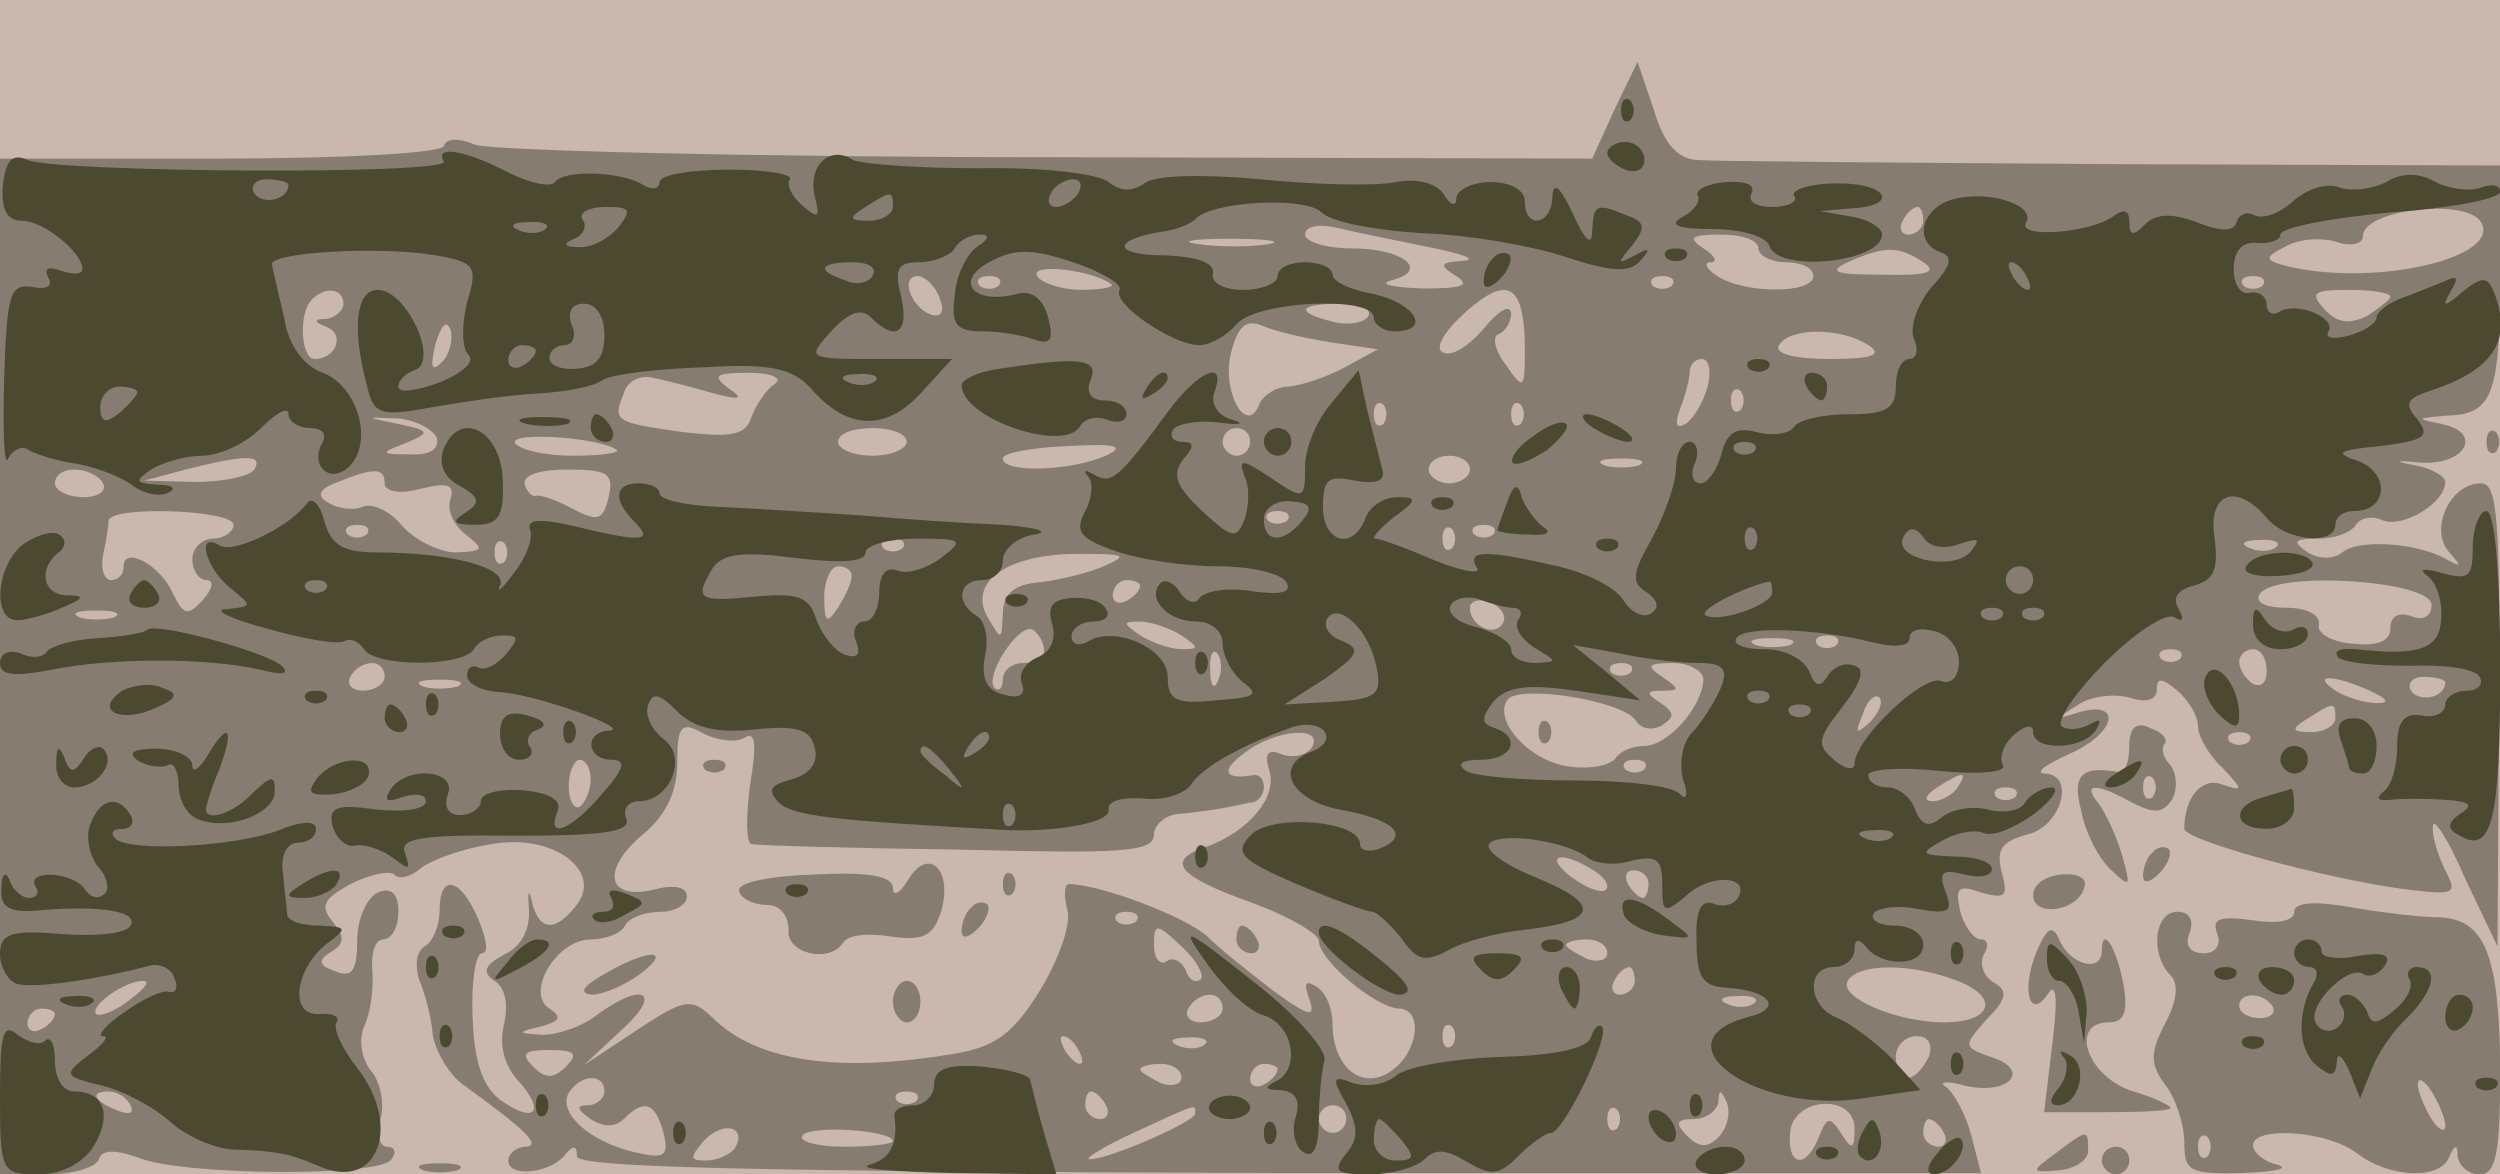
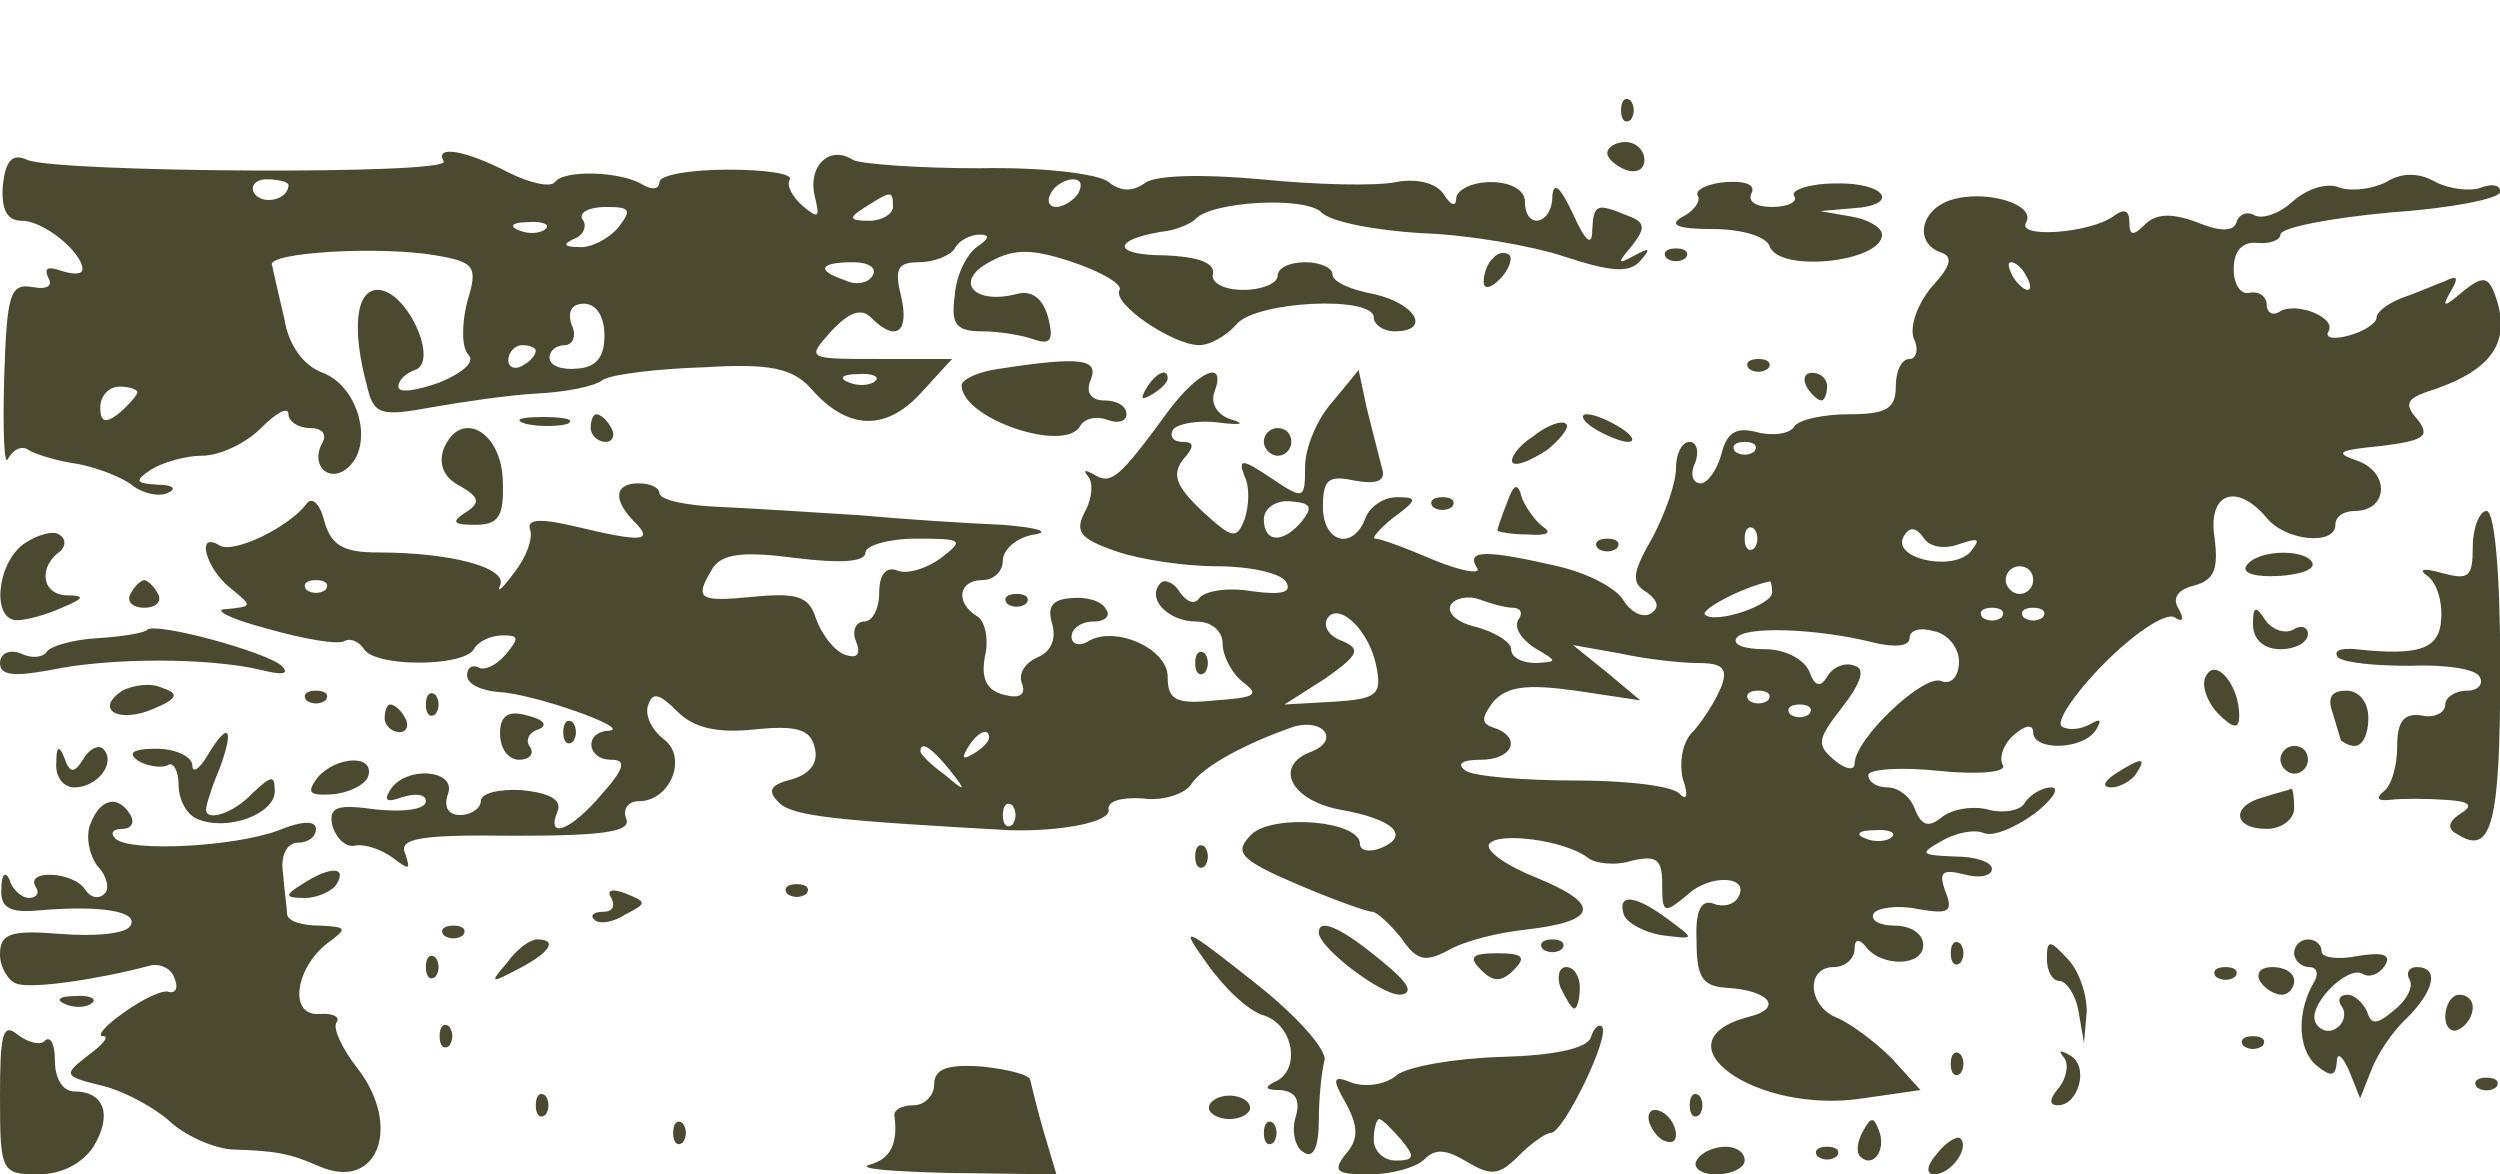
<svg xmlns="http://www.w3.org/2000/svg" width="1818" height="854">
  <g>
    <svg width="1818" height="854" />
    <svg width="1818" height="854" version="1.0" viewBox="0 0 1818 854">
      <g fill="#cab7ad" transform="matrix(.999 0 0 -1.005 0 854)">
-         <path d="M0 425V0h1820v850H0V425z" />
-       </g>
+         </g>
    </svg>
    <svg width="1818" height="854" version="1.0" viewBox="0 0 1818 854">
      <g fill="#877c72" transform="matrix(.999 0 0 -1.005 0 854)">
-         <path d="m1175 770-16-35-397 1c-218 0-406 5-416 9-12 5-21 5-23-1-2-5-73-9-163-9H0V0h34c19 0 36 5 38 11 2 7 12 7 29 1 32-13 177-14 184-1 4 5 2 9-3 9-6 0-8 9-5 20s0 27-7 35c-7 9-9 22-5 32 5 10 7 28 6 41-1 12 2 22 8 22s11 9 11 20c0 13-5 18-15 14-8-4-15-19-15-35 0-22-4-27-16-22-12 4-13 8-3 14s10 11 1 22-7 16 13 27c14 7 28 10 32 7 3-4 12-2 20 5 8 6 31 14 51 17 45 8 82-20 61-45-15-19-27-18-32 4-2 9-3 7-2-6 1-14-5-27-18-33-15-8-16-13-7-19 8-5 10-17 7-31-4-15 0-30 10-41 21-23 12-32-13-14-13 10-19 28-20 60-1 25 2 46 7 46s3 11-3 25c-13 30-28 33-28 6 0-11-5-23-11-26-6-4-7-14-4-24 4-9 9-27 10-40 2-12 12-29 22-36 46-33 57-44 46-45-7 0-13-5-13-10 0-13 32-9 42 5 5 6 8 6 8-2S548 2 931 1h511l-7 27c-4 15-12 30-18 35-7 4 0 5 14 1 32-7 48 12 18 21-20 7-20 8-3 27 15 15 16 21 5 27-8 5-10 14-7 20 4 6 3 11-2 11s-12 9-15 20c-4 17-2 20 15 14 18-5 20-3 15 15-4 16 0 22 19 27 25 6 35 44 12 44-7 1 2 7 20 15 33 15 37 39 4 29-15-5-15-4 1 6 9 6 26 8 37 5 12-4 20-2 20 6 0 9 4 8 15-1 8-7 15-18 15-26 0-7 8-21 18-30 15-16 15-17 0-12-15 6-28-9-28-32 0-8 101-36 163-44 34-4 36-3 27 14-5 10-10 25-9 32 0 7 11-9 23-37l24-50 1 168c1 142-1 167-13 167-23 0-38-34-23-50 9-10 9-11-2-5-21 12-64 15-76 5-6-5-17-5-25 0-12 8-10 10 7 10 12 0 24 4 28 10 3 5 12 7 20 3 15-5 45 13 45 28 0 4-10 10-22 12-16 3-15 4 4 2 33-2 46 22 15 28-19 4-18 4 4 6 34 1 39 15 39 107v74l-282 1c-156 1-292 2-303 3-14 1-24 12-31 36l-12 35-17-35zm225-80c0-5-5-10-11-10-5 0-7 5-4 10 3 6 8 10 11 10 2 0 4-4 4-10zm406-1c15-25-72-46-136-33-22 5-23 7-7 15 10 6 26 7 37 4 11-4 20-2 20 4 0 19 75 28 86 10zm-766-18c25-5 36-9 25-10-17-1-18-3-5-11 11-7 4-9-25-9-22 1-32 3-22 6 28 7 9 23-29 23-19 0-34 5-34 10 0 6 10 8 23 5 12-3 42-9 67-14zm-117 2c-13-2-35-2-50 0-16 2-5 4 22 4 28 0 40-2 28-4zm357-3c0-5 9-10 20-10s20-4 20-10c0-13-50-13-70 0-8 5-10 10-5 10 6 0 3 5-5 10-12 8-9 10 13 10 15 0 27-4 27-10zm120-10c11-7 3-10-30-9-34 0-40 2-25 9 27 12 37 12 55 0zm-591-16c2-2-7-4-22-4-14 0-29 5-32 10-6 10 42 4 54-6zm-125-10c4-10 1-14-6-12-15 5-23 28-10 28 5 0 13-7 16-16zm43 9c-4-3-10-3-14 0-3 4 0 7 7 7s10-3 7-7zm383-47c0-28-1-29-14-10-8 10-10 21-5 22 5 2 9 9 9 15-1 7-9 2-20-11s-24-21-30-17c-6 3 2 16 18 30 30 26 42 19 42-29zm107 47c-4-3-10-3-14 0-3 4 0 7 7 7s10-3 7-7zm430 0c-4-3-10-3-14 0-3 4 0 7 7 7s10-3 7-7zM250 630c0-5-6-10-12-11-10 0-10-2 0-6 13-5 7-23-9-23-10 0-12 33-2 43s23 8 23-3zm1490 5c0-2-8-8-17-14-13-6-22-5-31 5-11 12-8 14 18 14 16 0 30-2 30-5zm-744-14c-3-5-15-7-26-4-28 7-25 13 6 13 14 0 23-4 20-9zm-674-33c-8-8-9-4-5 13 4 13 8 18 11 10 2-7-1-18-6-23zm647 14 34-5-24-13c-13-7-31-13-41-14-9 0-18-6-21-12-9-25-28 8-21 36 5 20 11 25 23 20 9-4 31-9 50-12zm391-2c11-7 3-10-28-10-26 0-41 4-37 10 8 13 45 13 65 0zm-117-30c-3-11-10-23-16-27-7-4-8 0-4 11 4 10 7 22 7 27s4 9 9 9 7-9 4-20zm-723-5c19-5 22-4 10 4-12 9-9 11 15 11 17 0 25-4 19-8s-13-14-17-24c-4-13-14-15-49-11-51 7-52 8-44 28 3 10 13 14 23 11 10-2 29-7 43-11zm747-12c-4-3-7 0-7 7s3 10 7 7c3-4 3-10 0-14zm-260-10c-4-3-7 0-7 7s3 10 7 7c3-4 3-10 0-14zm100 0c-4-3-7 0-7 7s3 10 7 7c3-4 3-10 0-14zm-789-10c2-8-5-13-20-12-21 0-22 1-3 8 19 8 18 9-5 14-25 5-25 5-1 4 14-1 26-8 29-14zm131-9c2-2-12-4-32-4s-38 4-42 9c-5 9 64 4 74-5zm211 6c0-5-11-10-25-10s-25 5-25 10c0 6 11 10 25 10s25-4 25-10zm250 0c0-5-4-10-10-10-5 0-10 5-10 10 0 6 5 10 10 10 6 0 10-4 10-10zm-105-10c-25-11-75-13-75-2 0 4 21 8 48 9 34 2 42 0 27-7zm-620-10c-3-5-23-9-43-9l-37 1 30 8c44 11 57 11 50 0zm885 0c0-5-7-10-15-10s-15 5-15 10c0 6 7 10 15 10s15-4 15-10zm123 3c-7-2-19-2-25 0-7 3-2 5 12 5s19-2 13-5zM75 500c3-5-3-10-14-10-12 0-21 5-21 10 0 6 6 10 14 10s18-4 21-10zm205 0c0-6 11-8 26-4 20 5 25 3 22-7-3-8 2-19 11-26 14-11 13-12-7-13-12 0-30 9-39 19-9 11-22 17-29 14s-19-1-25 3c-9 5-7 10 7 15 27 11 34 10 34-1zm163-10c-4-17-8-18-27-8-11 6-23 10-26 9-2-1-6 2-8 8-2 7 11 11 31 11 30 0 34-3 30-20zm-273-20c0-5-7-10-15-10s-15-7-15-15 5-15 10-15c6 0 5-6-2-14-11-12-14-12-22 4-9 21-36 35-36 20 0-6-4-10-9-10s-8 8-6 18c2 9 4 20 4 25 1 11 91 8 91-3zm767 3c-4-3-10-3-14 0-3 4 0 7 7 7s10-3 7-7zm-670-10c-4-3-10-3-14 0-3 4 0 7 7 7s10-3 7-7zm790-10c-4-3-7 0-7 7s3 10 7 7c3-4 3-10 0-14zm30 10c-4-3-10-3-14 0-3 4 0 7 7 7s10-3 7-7zm-720-20c-4-3-7 0-7 7s3 10 7 7c3-4 3-10 0-14zm290 10c-4-3-10-3-14 0-3 4 0 7 7 7s10-3 7-7zm1000 1c-3-3-12-4-19-1-8 3-5 6 6 6 11 1 17-2 13-5zm-856-15c-13-5-35-10-48-11-16-2-23-9-23-23-1-19-1-19-11-2-15 26 15 46 66 46 36 0 37-1 16-10zm-181-6c0-5-5-15-10-23-8-12-10-11-10 8 0 12 5 22 10 22 6 0 10-3 10-7zm210-7c0-3-4-8-10-11-5-3-10-1-10 4 0 6 5 11 10 11 6 0 10-2 10-4zm940-14c0-8-6-12-15-8-9 3-15 0-15-9s-9-13-27-11c-16 1-27 8-25 14 1 7-9 12-24 12s-23 4-19 10c11 17 125 10 125-8zm-676-13c-6-11-24-2-24 11 0 5 7 7 15 4 8-4 12-10 9-15zM83 403c-7-2-19-2-25 0-7 3-2 5 12 5s19-2 13-5zm677-24c0-5-7-9-15-9s-15-5-15-12c0-6-3-9-6-6-8 8 18 48 28 42 4-3 8-9 8-15zm100 11c13-9 13-10 0-10-8 0-22 5-30 10-13 9-13 10 0 10 8 0 22-5 30-10zm443-7c-7-2-19-2-25 0-7 3-2 5 12 5s19-2 13-5zm34 0c-4-3-10-3-14 0-3 4 0 7 7 7s10-3 7-7zm-450-25c-3-8-6-5-6 6-1 11 2 17 5 13 3-3 4-12 1-19zm700 15c-4-3-10-3-14 0-3 4 0 7 7 7s10-3 7-7zm63-9c0-8-4-12-10-9-5 3-10 10-10 16 0 5 5 9 10 9 6 0 10-7 10-16zm-1370-4c0-5-7-10-16-10-8 0-12 5-9 10 3 6 10 10 16 10 5 0 9-4 9-10zm907 3c-4-3-10-3-14 0-3 4 0 7 7 7s10-3 7-7zm53-5c-1-20-26-48-43-48-9 0-18-4-21-9-4-5-18-8-33-6-28 3-56 32-46 48 7 12 85 0 94-15 4-6 12-7 19-3 9 6 9 9-1 16-11 7-11 9 1 9 13 0 13 1 0 10-12 8-11 10 8 10 12 0 22-6 22-12zm-907-5c-7-2-19-2-25 0-7 3-2 5 12 5s19-2 13-5zm1392-3c13-6 15-9 5-9-8 0-22 4-30 9-18 12-2 12 25 0zm55 6c0-11-19-15-25-6-3 5 1 10 9 10 9 0 16-2 16-4zm-419-29c-10-9-11-8-5 6 3 10 9 15 12 12s0-11-7-18zm339 3c0-5-8-10-17-10-15 0-16 2-3 10 19 12 20 12 20 0zM542 316c8 5 9-5 4-34-3-23-3-42 1-43 5-1 72-3 151-4 119-3 142-2 142 11 0 7 9 15 20 15 11 1 25 3 30 4 6 1 15 3 20 4 6 0 10 6 10 11 0 6-3 9-7 9-22-4-25 3-7 16 22 17 58 20 49 4-4-6-14-8-22-5-10 4-13 1-9-12 6-19-15-44-46-55-30-10-21-21 32-40 28-10 50-23 50-28 0-14 41-48 58-49 18 0 15-31-5-45-21-15-43 2-43 34 0 11-5 23-12 27-8 5-9 2-5-9 5-14 0-13-25 5-17 13-40 31-49 40-15 14-78 38-101 38-3 0-4-8-1-19 3-10-7-37-20-58-20-32-33-41-64-46-85-14-143-5-175 27-15 14-20 13-55-10l-38-25 28 26c30 27 15 35-19 10-10-8-28-14-39-14-19 1-19 2-1 6 14 4 15 7 6 13-18 11 5 50 30 50 10 0 22 4 25 10s15 10 26 10c10 0 19 5 19 11 0 7-9 9-24 5-34-8-39 14-8 40 17 14 25 31 25 52 0 27 3 30 19 21 10-5 24-7 30-3zm1095-3c-4-3-10-3-14 0-3 4 0 7 7 7s10-3 7-7zM430 286c0-8-4-17-8-20-4-2-8 4-8 15 0 10 4 19 8 19s8-6 8-14zm767 7c-4-3-10-3-14 0-3 4 0 7 7 7s10-3 7-7zm228-13c-3-5-12-10-18-10-7 0-6 4 3 10 19 12 23 12 15 0zm42-7c-4-3-10-3-14 0-3 4 0 7 7 7s10-3 7-7zm-307-53c8-5 12-11 9-14s-14 1-25 9c-21 16-8 20 16 5zm40-10c0-5-2-10-4-10-3 0-8 5-11 10-3 6-1 10 4 10 6 0 11-4 11-10zm-373-27c-4-3-10-3-14 0-3 4 0 7 7 7s10-3 7-7zm47-42c-4-3-9 0-11 7-3 6-9 10-14 6-5-3-9 3-9 12 0 16 2 16 20-1 11-10 17-21 14-24zm296 19c0-5-7-7-15-4-8 4-15 8-15 10s7 4 15 4 15-4 15-10zm20-20c0-5-5-10-11-10-5 0-7 5-4 10 3 6 8 10 11 10 2 0 4-4 4-10zm235 0c31-12 25-30-10-30-34 0-77 18-70 30 8 13 46 13 80 0zM94 126c-10-8-21-12-24-10-5 6 21 24 34 24 6 0 1-6-10-14zm796-6c0-5-7-10-16-10-8 0-12 5-9 10 3 6 10 10 16 10 5 0 9-4 9-10zm387 4c-3-3-12-4-19-1-8 3-5 6 6 6 11 1 17-2 13-5zM40 116c0-3-4-8-10-11-5-3-10-1-10 4 0 6 5 11 10 11 6 0 10-2 10-4zm1017-23c-4-3-7 0-7 7s3 10 7 7c3-4 3-10 0-14zm-272-3c3-5 4-10 1-10s-8 5-11 10c-3 6-4 10-1 10s8-4 11-10zm92 4c-3-3-12-4-19-1-8 3-5 6 6 6 11 1 17-2 13-5zm527-9c-4-8-10-15-15-15s-9 7-9 15 7 15 15 15c9 0 12-6 9-15zm-992-7c-9-9-15-9-24 0s-7 12 12 12 21-3 12-12zm448-8c0-5-7-7-15-4-8 4-15 8-15 10s7 4 15 4 15-4 15-10zm70 6c0-3-4-8-10-11-5-3-10-1-10 4 0 6 5 11 10 11 6 0 10-2 10-4zM440 60c0-5-6-10-12-10-9 0-8-3 2-10 9-6 18-6 24 0 15 15 23 12 29-10 4-17 1-19-21-14-34 8-56 29-48 43 9 14 26 14 26 1zM95 50c3-6-1-7-9-4-18 7-21 14-7 14 6 0 13-4 16-10zm572 3c-4-3-10-3-14 0-3 4 0 7 7 7s10-3 7-7zm138-3c3-5 1-10-4-10-6 0-11 5-11 10 0 6 2 10 4 10 3 0 8-4 11-10zm446-23c-8-8-14-8-23 1s-8 12 5 12c9 0 17 6 18 13 0 9 2 8 6-1 3-8 0-19-6-25zM870 44c0-6-65-34-77-33-4 0 10 9 32 19 48 22 45 21 45 14zm110-4c0-5-4-10-10-10-5 0-10 5-10 10 0 6 5 10 10 10 6 0 10-4 10-10zm197-7c-4-3-7 0-7 7s3 10 7 7c3-4 3-10 0-14zm173 0c0-15-2-16-10-3-8 12-10 12-16-3-9-23-23-22-21 3 2 26 47 29 47 3zM535 19c-4-5-13-9-21-9-12 0-12 2-2 14 14 15 32 11 23-5zm115 5c0-2-16-4-36-4-19 0-33 4-30 8 5 8 66 4 66-4zm765 6c3-5 1-10-4-10-6 0-11 5-11 10 0 6 2 10 4 10 3 0 8-4 11-10zm-295 290c0-7 3-10 7-7 3 4 3 10 0 14-4 3-7 0-7-7zm-607-27c4-3 10-3 14 0 3 4 0 7-7 7s-10-3-7-7zm148-80c-6-10-11-12-11-6 0 9-18 12-57 10-33-1-57-6-55-12 1-5 10-10 20-10s16-8 16-18c-2-17 30-25 40-9 3 5 18 7 35 4 23-3 30 0 36 18 9 30-9 48-24 23zm69-3c0-7 3-10 7-7 3 4 3 10 0 14-4 3-7 0-7-7zm-23-17c-4-3-7-11-7-17s5-5 12 2c6 6 9 14 7 17-3 3-9 2-12-2zm193-23c0-5 5-10 11-10 5 0 7 5 4 10-3 6-8 10-11 10-2 0-4-4-4-10zm-460-25c-16-9-19-14-9-15 8 0 24 7 35 15 24 18 7 19-26 0zm210-20c0-8 5-15 10-15 6 0 10 7 10 15s-4 15-10 15c-5 0-10-7-10-15zm1160 405c0-7 3-10 7-7 3 4 3 10 0 14-4 3-7 0-7-7zm-260-220c0-11-3-19-7-19-28 5-35-2-28-28 3-16 13-35 22-43 14-13 14-12 8 10-4 14-12 31-17 38-13 15-3 16 24 1 16-8 22-8 29 2 4 7 4 18-1 25-6 6-7 13-4 16 2 3-2 8-11 11-10 5-15 0-15-13zm17-37c-4-3-7 0-7 7s3 10 7 7c3-4 3-10 0-14zm0-40c-4-3-7-11-7-17s5-5 12 2c6 6 9 14 7 17-3 3-9 2-12-2zm-87-31c0-16 32-12 37 5 3 7-4 11-16 10s-21-7-21-15zm190-12c0-7-13-9-31-6-24 3-29 1-25-10 3-8-1-14-10-14-10 0-14 6-10 15 3 9 0 15-9 15-17 0-20-31-5-46 6-6 5-18-4-35-11-21-11-29 0-44 8-10 14-29 14-42 0-21 4-23 43-22 23 1 34 3 25 6-10 2-18 9-18 14 0 14 54 11 76-6 24-18 61-19 67-2 4 9 6 9 6 0 1-7 8-13 16-13 12 0 15 15 15 78-1 81-11 107-45 108-11 0-39 3-62 7-28 5-43 4-43-3zm-16-68c3-5-1-9-9-9s-15 4-15 9c0 10 17 10 24 0zm126-87c0-5-5-3-10 5s-10 20-10 25c0 6 5 3 10-5s10-19 10-25zm-173-22c-4-3-7 0-7 7s3 10 7 7c3-4 3-10 0-14zm-125 147c-11-28-4-49 9-29 6 9 7-5 3-36l-6-50h46c25 0 46 1 46 3s-13 8-30 13c-32 12-43 49-15 49 11 0 14 7 11 26-5 28-16 45-16 26 0-17-24-10-31 8-5 11-9 9-17-10zm14-145c-18-13-18-14 3-12 11 1 21 7 21 14 0 16 0 16-24-2zm34-5c0-5 5-10 10-10 6 0 10 5 10 10 0 6-4 10-10 10-5 0-10-4-10-10zM308 3c6-2 18-2 25 0 6 3 1 5-13 5s-19-2-12-5z" />
-       </g>
+         </g>
    </svg>
    <svg width="1818" height="854" version="1.0" viewBox="0 0 1818 854">
      <g fill="#4b4a31" transform="matrix(.999 0 0 -1.005 0 854)">
-         <path d="M1180 770c0-7 3-10 7-7 3 4 3 10 0 14-4 3-7 0-7-7zm-10-31c0-4 6-9 13-12 8-3 14 0 14 7s-6 13-14 13c-7 0-13-4-13-8zM2 715c-1-17 3-25 14-25 16 0 44-23 44-35 0-4-7-4-16-1s-12 2-9-5c4-6-1-9-11-7-17 3-19-5-21-67-1-38 0-64 3-57 3 6 10 10 15 6 5-3 21-8 36-10 15-3 33-10 40-16 7-5 18-8 25-5s4 6-7 6c-17 1-17 3-5 11 8 5 25 10 37 10 13 0 32 9 43 20s20 16 20 10c0-5 7-10 16-10 8 0 12-4 9-10-10-17 5-31 19-18 18 17 7 58-19 68-14 5-25 20-28 39-4 17-8 34-9 39-4 9 78 14 119 7 29-5 31-8 23-34-4-16-4-33 1-38s-4-13-21-20c-17-6-30-8-30-3s6 10 12 12c18 6-6 58-27 58-16 0-19-28-8-69 5-21 9-23 47-16 23 4 57 9 77 10s42 5 48 10c7 4 40 8 74 9 48 3 64-1 77-15 26-30 54-32 80-4l23 25h-53c-53 0-53 0-35 20 13 14 22 17 29 10 18-18 28-11 22 15-5 20-3 25 13 25 11 0 23 5 26 10 3 6 12 10 18 10 8 0 7-3-2-9-7-5-15-20-16-35-3-21 1-26 20-26 13 0 30-3 38-6 12-4 14 0 10 16-4 14-12 20-23 17-31-8-46 9-20 23 18 10 31 10 61 0 21-7 36-16 34-20-6-10 39-40 58-40 8 0 20 7 27 15 14 17 100 21 100 5 0-5 7-10 15-10 27 0 16 20-15 27-17 3-30 9-30 14s-9 9-20 9-20-4-20-10c0-5-11-10-25-10s-24 5-22 12c1 8-12 12-35 13-38 0-39 11-3 17 11 1 22 6 25 9 11 13 80 17 92 5 7-7 40-13 73-15 33-1 80-9 104-17 34-11 47-12 55-3s7 10-4 4c-13-7-13-6-2 7 10 13 10 17-4 22-22 9-24 8-25-11 0-12-5-8-14 12-9 19-14 24-15 13 0-21-20-25-20-4 0 8-10 14-25 14-14 0-25-6-25-12s-4-5-9 3-19 12-35 9c-14-3-58-2-98 2-44 4-78 3-85-3-9-6-17-6-26 1-7 6-49 11-94 10-44 0-86 3-92 6-17 11-33-4-28-26 4-16 3-17-9-7-7 6-12 15-9 19 2 4-18 7-45 7-28 0-50-4-50-9s-5-6-12-2c-16 10-58 11-64 2-3-4-18-1-34 7-31 16-54 20-47 8 6-10-282-8-303 1-11 5-16 0-18-19zm208 1c0-11-19-15-25-6-3 5 1 10 9 10 9 0 16-2 16-4zm575-6c-3-5-11-10-16-10-6 0-7 5-4 10 3 6 11 10 16 10 6 0 7-4 4-10zm-135-10c0-5-8-10-17-10-15 0-16 2-3 10 19 12 20 12 20 0zm-200-15c-7-8-20-15-29-14-10 0-12 2-3 6 6 2 10 9 6 14-3 5 5 9 17 9 18 0 19-2 9-15zm-53-1c-3-3-12-4-19-1-8 3-5 6 6 6 11 1 17-2 13-5zm238-34c-3-5-12-7-20-3-21 7-19 13 6 13 11 0 18-4 14-10zm-195-43c0-16-6-23-20-24-11-1-20 2-20 8 0 5 5 9 11 9s9 7 5 15c-3 9 0 15 9 15s15-9 15-23zm-50-11c0-3-4-8-10-11-5-3-10-1-10 4 0 6 5 11 10 11 6 0 10-2 10-4zm247-22c-3-3-12-4-19-1-8 3-5 6 6 6 11 1 17-2 13-5zm-537-8c0-2-6-9-13-15-10-8-14-7-14 4 0 8 6 15 14 15 7 0 13-2 13-4zm1637 152c-10-5-25-7-34-4-9 4-24-1-34-10s-22-13-28-10c-5 3-11 1-13-5-2-7-12-7-29 0-19 7-30 6-38-2s-11-8-11 2c0 9-4 10-12 4-17-12-71-16-63-4 7 13-30 24-55 16-22-7-27-31-7-38 9-3 7-10-7-25-10-12-16-28-13-37 4-8 2-15-3-15-6 0-10-9-10-20 0-16-7-20-34-20-19 0-37-4-40-9s-15-7-27-4c-15 4-22 0-26-16-3-11-10-21-15-21-6 0-8 7-4 15 3 8 1 15-4 15-6 0-10-9-10-19 0-11-8-33-17-50-15-26-16-33-4-40 8-6 9-11 3-15s-15 1-20 9c-5 9-26 20-48 25-52 12-67 12-59-1 4-5-10-3-30 5-21 9-40 16-44 16-3 0 3 7 13 15 18 13 18 15 3 15-10 0-20-7-23-15-9-24-31-18-31 8 0 20 4 23 23 19 17-3 23 0 20 9-2 8-7 27-11 43l-6 28-19-23c-11-12-20-33-20-47 0-24-1-24-25-8-21 14-24 14-19 1 4-8 3-22 0-31-6-15-9-14-31 6-19 18-22 26-14 37 9 10 8 13 0 13-7 0-10 4-7 9 3 4 18 7 33 5 16-2 20-1 10 2-11 3-16 12-13 20 9 24-11 16-33-13-36-49-42-54-54-47-7 4-9 4-5-1 4-4 3-16-2-25-8-15-4-20 22-29 17-6 50-11 74-11s46-5 50-11c5-8-3-10-25-7-18 3-34 0-38-5-3-5-9-3-14 4-4 7-11 10-14 7-11-11 5-28 26-28 11 0 19-7 19-16s7-22 15-28c12-9 9-11-20-13-29-3-35 0-35 17 0 21-40 38-59 25-6-3-11-1-11 4 0 6 7 11 16 11 8 0 13 4 9 9-3 6-14 9-25 8-14-1-18-6-14-19 3-11-1-20-11-24-9-4-14-12-11-19 3-8-2-11-13-8-13 3-17 12-14 28 3 12 0 26-6 29-16 10-13 26 4 26 8 0 15 6 15 14s10 17 23 19c12 2 2 5-23 7-25 1-72 4-105 7-33 2-79 5-102 6-24 1-43 5-43 10 0 4-7 7-15 7-18 0-19-12-3-28 14-14 6-15-44-3-26 6-35 5-32-3 2-6-3-20-12-31-8-11-13-15-10-9 6 13-36 24-89 24-25 0-34 5-39 23-3 12-9 18-13 12-13-17-53-36-63-30-18 11-10-17 8-31 16-13 16-13-3-15-11 0 2-7 29-14 28-8 53-12 57-9 4 2 10 0 14-6 8-13 72-13 80 0 3 6 13 10 21 10 12 0 12-2 2-14-7-8-16-12-20-9-5 2-8-1-8-6 0-6 10-11 23-12 25-1 99-27 80-28-18-1-16-21 2-21 11 0 10-6-7-25-23-27-41-33-32-12 3 8-6 13-26 15-16 1-30-2-30-8 0-5-7-10-15-10-9 0-12 6-9 15 7 18-31 21-42 3-5-8-2-9 9-5 10 3 17 2 17-3 0-6-16-8-36-6-29 4-35 2-32-12 3-9 10-16 17-14 7 1 19-3 27-9 12-9 13-9 9 3-5 11 10 14 80 13 65 0 84 3 81 12-3 7 1 13 9 13 23 0 36 32 18 45-9 7-14 18-11 25 3 9 8 8 21-5 12-12 29-16 57-13 30 3 40 0 43-13 3-11-3-19-16-23-16-4-19-8-10-17 10-10 42-13 168-20 38-1 74 6 72 15-1 6 9 9 25 8 14-2 30 3 35 10 8 13 40 30 75 42 22 6 33-10 13-18-28-10-16-35 20-42 40-7 52-19 30-28-8-3-15-2-15 3 0 17-63 22-79 7-13-13-9-18 33-36 26-11 51-20 55-20 3 0 13-9 21-19 11-16 17-18 34-9 12 7 37 13 56 15 53 6 56 18 10 37-23 9-39 20-36 25 6 9 55 3 72-10 5-4 20-6 32-2 18 4 22 1 22-17 0-21 1-22 18-8 17 16 47 14 37-2-3-5-11-7-18-4-9 3-13-6-12-27 0-26 4-33 22-34 32-2 41-15 16-21-69-18 5-71 83-59l42 6-21 23c-12 12-30 25-39 29-22 8-24 37-3 37 8 0 15 6 15 13s3 8 8 2c11-15 42-15 42 1 0 8-9 14-21 14-11 0-18 4-15 9 3 4 18 6 32 3 23-4 26-2 20 13-5 14-2 16 14 12 11-3 20-1 20 4s-12 9-27 9c-25 1-26 2-10 11 10 6 24 9 31 6s23 4 37 14c13 10 19 19 12 19-6 0-15-5-19-11-3-6-16-8-27-5-12 3-27 0-34-6-9-7-14-6-19 6-3 9-12 16-20 16s-14 4-14 9c0 4 23 6 51 3 29-3 50-1 47 4s0 15 8 22 14 8 14 2c0-14 37-13 46 2 4 7 3 8-4 4s-16-5-21-2 9 24 31 46 45 37 51 33 7-1 3 6c-5 8-1 14 11 17 15 4 18 12 15 35-5 32 16 40 38 14 14-17 50-20 50-5 0 6 6 10 14 10 24 0 26 27 3 36-18 6-16 8 16 11 32 4 36 7 27 19-10 11-8 15 6 20 48 15 63 36 50 71-5 13-9 13-23 2-14-12-16-12-9 0 6 10 5 12-5 7-8-3-22-9-31-12-10-4-18-10-18-14s-9-10-20-13-18-2-15 3c6 10-24 22-36 14-5-3-9 0-9 5 0 6-5 10-12 9-7-2-12 6-12 17 0 13 6 20 17 19 9-1 17 2 17 6 0 5 36 12 80 16 44 3 80 10 80 15s-6 6-14 3-23-1-33 4c-12 7-25 7-36 0zm-262-68c3-5 4-10 1-10s-8 5-11 10c-3 6-4 10-1 10s8-4 11-10zm-198-127c-4-3-10-3-14 0-3 4 0 7 7 7s10-3 7-7zm-329-50c-14-17-28-16-28 1 0 8 9 14 19 13 15-1 17-4 9-14zm329-20c-4-3-7 0-7 7s3 10 7 7c3-4 3-10 0-14zm149 3c15 5 16 4 8-6-14-14-58-4-48 12 4 7 9 6 14-1 4-7 15-9 26-5zm-741-10c-11-8-25-12-32-9-8 3-13-3-13-16 0-12-5-21-11-21s-9-7-6-14c4-10 1-13-8-10-8 3-17 15-21 26-5 16-13 19-45 16-41-4-44-2-30 21 7 10 22 12 60 7 33-4 51-3 51 4 0 5 17 10 37 10 34 0 35-1 18-14zm795-16c0-5-4-10-10-10-5 0-10 5-10 10 0 6 5 10 10 10 6 0 10-4 10-10zm-1243-7c-4-3-10-3-14 0-3 4 0 7 7 7s10-3 7-7zm1053-2c0-9-41-23-49-16-3 4 28 20 47 24 1 1 2-3 2-8zm-189-11c6 0 8-4 4-9-3-6 3-14 12-20 17-10 17-10 1-11-10 0-18 4-18 10 0 5-11 12-25 16-14 3-22 10-19 16 3 5 13 7 21 4s19-6 24-6zm-99-43c4-20 0-23-31-25l-36-2 30 19c24 17 26 21 12 27-9 3-14 10-11 16 8 13 31-8 36-35zm455 36c-4-3-10-3-14 0-3 4 0 7 7 7s10-3 7-7zm30 0c-4-3-10-3-14 0-3 4 0 7 7 7s10-3 7-7zm-124-18c16-4 27-3 27 3s8 8 18 5c10-2 18-12 18-22 0-11-6-17-13-14-13 5-63-42-63-60 0-5-7-4-15 3-13 11-12 15 6 38 14 18 17 28 9 30-7 3-16-1-20-8-5-8-9-7-13 4-4 9-18 16-32 16-15 0-24 3-21 8 5 9 59 7 99-3zm-127-15c18 0 22-4 17-17-4-10-13-24-20-32-8-7-11-22-8-35 4-11 3-16-2-11-4 6-39 10-76 10-38 0-74 3-80 7-7 5-3 8 11 8 23 0 30 16 10 23-10 3-10 7-1 19 10 11 24 13 60 8l47-7-24 20-25 20 34-6c18-4 44-7 57-7zm51-27c-4-3-10-3-14 0-3 4 0 7 7 7s10-3 7-7zm30-10c-4-3-10-3-14 0-3 4 0 7 7 7s10-3 7-7zm-597-17c0-3-5-8-12-12s-8-3-4 4c7 12 16 16 16 8zm-29-23c13-16 12-17-3-4-10 7-18 15-18 17 0 8 8 3 21-13zm46-40c-4-3-7 0-7 7s3 10 7 7c3-4 3-10 0-14zm640-9c-3-3-12-4-19-1-8 3-5 6 6 6 11 1 17-2 13-5zm-141 464c2-4-3-11-11-15-11-6-4-9 22-9 20 0 38-5 41-12 6-20 82-12 82 8 0 5-10 11-22 13l-23 4 23 2c36 2 25 19-12 18-19 0-33-5-30-9s-4-8-16-8-18 4-15 10-4 9-19 8c-13-1-23-6-20-10zm-149-45c-4-3-7-11-7-17s5-5 12 2c6 6 9 14 7 17-3 3-9 2-12-2zm126 0c4-3 10-3 14 0 3 4 0 7-7 7s-10-3-7-7zm-485-80c-16-2-28-8-28-12 0-24 74-49 86-30 3 6 12 8 20 5s14-1 14 4c0 6-7 10-16 10-10 0-14 6-10 15 6 15-7 17-66 8zm545 0c4-3 10-3 14 0 3 4 0 7-7 7s-10-3-7-7zm-439-15c-4-7-3-8 4-4s12 9 12 12c0 8-9 4-16-8zm481 2c3-5 8-10 11-10 2 0 4 5 4 10 0 6-5 10-11 10-5 0-7-4-4-10zm-932-27c9-2 23-2 30 0 6 3-1 5-18 5-16 0-22-2-12-5zm47-3c0-5 5-10 11-10 5 0 7 5 4 10-3 6-8 10-11 10-2 0-4-4-4-10zm686-6c-11-7-17-16-15-19 3-3 14 2 25 9 10 8 17 17 14 19-3 3-14-1-24-9zm44 6c8-5 20-10 25-10 6 0 3 5-5 10s-19 10-25 10c-5 0-3-5 5-10zm-837-15c-4-11 0-21 12-27 14-8 15-12 4-19s-9-9 7-9c17 0 21 6 20 32-1 36-31 52-43 23zm597 5c0-5 5-10 10-10 6 0 10 5 10 10 0 6-4 10-10 10-5 0-10-4-10-10zm177-44c-4-10-7-19-7-20s10-3 22-3c13-1 18 1 12 5s-13 14-16 21c-3 12-6 11-11-3zm-54-3c4-3 10-3 14 0 3 4 0 7-7 7s-10-3-7-7zm757-29c0-22-3-24-22-19-14 4-18 3-11-2s11-19 10-31c-1-22-16-27-62-22-11 1-17-1-13-6 5-4 28-6 52-6 25 1 48-2 51-8 3-5-1-10-9-10-9 0-16-5-16-10 0-6-8-10-17-8-13 2-18-4-18-22 0-14-4-29-10-33-6-5-4-7 5-6 8 1 26 1 40 0 18-1 21-4 11-10-9-6-10-11-2-15 25-16 31 9 31 120 0 69-4 114-10 114-5 0-10-12-10-26zM17 456c-20-15-23-56-4-55 6 0 21 4 32 9 17 7 17 9 3 9-18 1-20 21-4 32 4 4 4 9-1 12-4 3-16 0-26-7zm1146-3c4-3 10-3 14 0 3 4 0 7-7 7s-10-3-7-7zm472-13c-3-5 7-8 24-7 16 1 27 5 24 10-6 10-41 9-48-3zM95 420c-3-5 1-10 10-10s13 5 10 10c-3 6-8 10-10 10s-7-4-10-10zm638-7c4-3 10-3 14 0 3 4 0 7-7 7s-10-3-7-7zm907-15c0-11 8-18 20-18 11 0 20 5 20 11 0 5-5 7-11 3-6-3-15 0-20 7-7 11-9 10-9-3zm-1533-4c-1-2-18-5-36-6s-35-6-37-10c-3-4-11-5-19-1-8 3-15 0-15-7 0-9 10-10 37-5 43 9 115 9 153 0 16-4 21-3 15 3-11 10-92 32-98 26zm763-24c0-7 3-10 7-7 3 4 3 10 0 14-4 3-7 0-7-7zm736-9c-4-6 0-18 8-27 12-12 16-12 16-2 0 22-17 42-24 29zM89 350c-21-14-2-24 23-13 17 7 19 11 6 15-8 4-21 2-29-2zm134-7c4-3 10-3 14 0 3 4 0 7-7 7s-10-3-7-7zm87-3c0-7 3-10 7-7 3 4 3 10 0 14-4 3-7 0-7-7zm-30-10c0-5 5-10 11-10 5 0 7 5 4 10-3 6-8 10-11 10-2 0-4-4-4-10zm84-11c0-11 6-19 14-19 7 0 11 4 8 9-4 5-1 11 6 13 7 3 4 7-8 10-14 4-20 0-20-13zm46 1c0-7 3-10 7-7 3 4 3 10 0 14-4 3-7 0-7-7zm1294-6c3-9 6-18 6-20s5-4 10-4c6 0 10 9 10 20 0 12-7 20-16 20-11 0-14-5-10-16zM151 303c-6-10-11-13-11-7s-12 12-26 12c-17 0-22-3-13-9 7-4 17-5 21-3 4 3 8-4 8-14 0-11 6-22 14-25 22-9 56 4 56 20 0 12-2 12-16-1-14-15-34-21-34-12 0 3 4 16 10 30 11 30 6 34-9 9zm-110-5c-1-10 5-18 13-18 17 0 31 18 21 28-3 3-10 0-14-7-7-11-10-11-14 0-4 10-6 9-6-3zm1619 2c0-5 5-10 10-10 6 0 10 5 10 10 0 6-4 10-10 10-5 0-10-4-10-10zM231 287c-8-11-6-13 11-12 12 1 24 7 26 13 5 16-23 15-37-1zm1309 3c-9-6-10-10-3-10 6 0 15 5 18 10 8 12 4 12-15 0zm108-17c-24-6-23-23 2-23 11 0 20 7 20 15s-1 14-2 14c-2-1-11-3-20-6zM66 254c-4-9-1-23 5-31 7-7 9-17 5-20-4-4-10-3-14 3-8 13-44 15-36 2 3-4 1-8-5-8-5 0-12 6-14 13-3 7-6 4-6-6-1-14 6-18 27-16 47 4 73-1 67-11-3-6-26-8-51-6-37 3-44 0-44-15 0-9 6-19 12-21 11-4 59 3 97 13 7 2 16-2 18-9 3-7 1-11-4-10-4 2-19-5-33-15-13-9-20-17-15-17s0-6-11-14C46 72 46 71 75 64c16-4 38-16 49-26s31-19 45-20c33-1 42-3 63-12 43-19 61 29 28 71-11 14-18 29-15 33s-3 7-13 6c-22-1-17 33 6 51 15 11 15 12-5 13-13 0-23 3-24 8 0 4-2 17-3 30-2 13 3 22 11 22 7 0 13 4 13 10s-10 6-27-1c-32-12-109-16-119-6-4 4-2 7 5 7s9 5 6 10c-9 15-22 12-29-6zm804-24c0-7 3-10 7-7 3 4 3 10 0 14-4 3-7 0-7-7zm-650-20c-13-8-13-10 2-10 9 0 20 5 23 10 8 13-5 13-25 0zm225-10c3-6 1-10-6-10s-10-3-6-6c3-3 13-2 22 4 16 8 16 9 1 15-10 4-15 3-11-3zm128 3c4-3 10-3 14 0 3 4 0 7-7 7s-10-3-7-7zm609-15c2-6 15-13 28-15 24-3 24-3 5 11-24 18-38 20-33 4zm-859-15c4-3 10-3 14 0 3 4 0 7-7 7s-10-3-7-7zm556-21c12-17 30-34 41-37 22-7 27-40 8-48-8-4-7-6 4-6 11-1 15-7 11-20-3-10 0-22 6-25 7-5 11 4 11 23 0 16 2 35 4 43 3 7-20 33-51 57-52 41-55 42-34 13zm81 23c0-11 45-45 59-45 11 1 6 9-14 25-28 23-45 31-45 20zm-591-22c-13-15-12-15 9-4 23 12 28 21 13 21-5 0-15-7-22-17zm754 10c4-3 10-3 14 0 3 4 0 7-7 7s-10-3-7-7zm297-3c0-7 3-10 7-7 3 4 3 10 0 14-4 3-7 0-7-7zm70-4c0-9 4-16 9-16s12-10 14-22l4-23 2 23c0 13-6 30-14 38-13 14-15 14-15 0zm180 4c0-5 5-10 11-10 5 0 7-4 4-10-13-21-13-49 1-61 11-9 14-8 15 2 0 8 4 5 9-6l8-20 8 20c4 11 15 28 26 38 20 20 24 37 7 37-5 0-8-4-5-9s-2-15-11-22c-13-11-17-11-20-1-3 6-9 12-14 12-6 0-8-4-4-9 3-5 1-12-4-15-5-4-12-2-15 3-8 12 23 43 34 36 5-3 12 0 16 6 5 8-1 10-20 7-14-3-26-1-26 3 0 5-4 9-10 9-5 0-10-4-10-10zM310 150c0-7 3-10 7-7 3 4 3 10 0 14-4 3-7 0-7-7zm768-2c9-9 15-9 24 0s7 12-12 12-21-3-12-12zm58-13c4-8 8-15 10-15s4 7 4 15-4 15-10 15c-5 0-7-7-4-15zm477 8c4-3 10-3 14 0 3 4 0 7-7 7s-10-3-7-7zm32-3c3-5 10-10 16-10 5 0 9 5 9 10 0 6-7 10-16 10-8 0-12-4-9-10zM48 123c7-3 16-2 19 1 4 3-2 6-13 5-11 0-14-3-6-6zm1732-9c0-8 5-12 10-9 6 3 10 10 10 16 0 5-4 9-10 9-5 0-10-7-10-16zM0 56C0 2 1 0 28 0c17 0 32 8 40 20 14 23 8 40-14 40-8 0-14 9-14 22 0 12-3 18-7 15-3-4-12-2-20 4-11 9-13 1-13-45zm320 44c0-7 3-10 7-7 3 4 3 10 0 14-4 3-7 0-7-7zm838-1c-3-8-27-13-65-14-34-1-68-7-76-13-8-7-22-9-32-6-15 6-16 4-5-15 9-17 9-26-1-37-9-12-6-14 18-14 16 0 34 5 40 11 8 8 16 7 31-2 17-10 23-10 37 4 9 9 20 17 24 17 9 0 44 71 37 77-2 2-6-1-8-8zm-138-74c10-12 10-15-4-15-9 0-16 7-16 15s2 15 4 15 9-7 16-15zm613 68c4-3 10-3 14 0 3 4 0 7-7 7s-10-3-7-7zm-213-13c0-7 3-10 7-7 3 4 3 10 0 14-4 3-7 0-7-7zm82 5c4-4 3-14-3-22-7-8-8-13-1-13 15 0 23 28 9 36-7 4-9 4-5-1zM680 65c0-8-7-15-15-15s-14-3-14-7c3-21-3-32-18-36-10-3 17-5 59-6l77-1-9 30c-5 17-9 34-10 38 0 4-16 8-35 10-26 2-35-2-35-13zm1123-2c4-3 10-3 14 0 3 4 0 7-7 7s-10-3-7-7zM390 50c0-7 3-10 7-7 3 4 3 10 0 14-4 3-7 0-7-7zm490-2c0-4 7-8 15-8s15 4 15 8c0 5-7 9-15 9s-15-4-15-9zm350 2c0-7 3-10 7-7 3 4 3 10 0 14-4 3-7 0-7-7zm-30-9c0-5 5-13 10-16 6-3 10-2 10 4 0 5-4 13-10 16-5 3-10 2-10-4zM490 30c0-7 3-10 7-7 3 4 3 10 0 14-4 3-7 0-7-7zm430 0c0-7 3-10 7-7 3 4 3 10 0 14-4 3-7 0-7-7zm436 1c-4-7-5-15-2-18 9-9 19 4 14 18-4 11-6 11-12 0zm54-16c-8-9-8-15-2-15 12 0 26 19 19 26-2 2-10-2-17-11zm-175-5c-3-5 3-10 14-10 12 0 21 5 21 10 0 6-6 10-14 10s-18-4-21-10zm88 3c4-3 10-3 14 0 3 4 0 7-7 7s-10-3-7-7z" />
+         <path d="M1180 770c0-7 3-10 7-7 3 4 3 10 0 14-4 3-7 0-7-7zm-10-31c0-4 6-9 13-12 8-3 14 0 14 7s-6 13-14 13c-7 0-13-4-13-8zM2 715c-1-17 3-25 14-25 16 0 44-23 44-35 0-4-7-4-16-1s-12 2-9-5c4-6-1-9-11-7-17 3-19-5-21-67-1-38 0-64 3-57 3 6 10 10 15 6 5-3 21-8 36-10 15-3 33-10 40-16 7-5 18-8 25-5s4 6-7 6c-17 1-17 3-5 11 8 5 25 10 37 10 13 0 32 9 43 20s20 16 20 10c0-5 7-10 16-10 8 0 12-4 9-10-10-17 5-31 19-18 18 17 7 58-19 68-14 5-25 20-28 39-4 17-8 34-9 39-4 9 78 14 119 7 29-5 31-8 23-34-4-16-4-33 1-38s-4-13-21-20c-17-6-30-8-30-3s6 10 12 12c18 6-6 58-27 58-16 0-19-28-8-69 5-21 9-23 47-16 23 4 57 9 77 10s42 5 48 10c7 4 40 8 74 9 48 3 64-1 77-15 26-30 54-32 80-4l23 25h-53c-53 0-53 0-35 20 13 14 22 17 29 10 18-18 28-11 22 15-5 20-3 25 13 25 11 0 23 5 26 10 3 6 12 10 18 10 8 0 7-3-2-9-7-5-15-20-16-35-3-21 1-26 20-26 13 0 30-3 38-6 12-4 14 0 10 16-4 14-12 20-23 17-31-8-46 9-20 23 18 10 31 10 61 0 21-7 36-16 34-20-6-10 39-40 58-40 8 0 20 7 27 15 14 17 100 21 100 5 0-5 7-10 15-10 27 0 16 20-15 27-17 3-30 9-30 14s-9 9-20 9-20-4-20-10c0-5-11-10-25-10s-24 5-22 12c1 8-12 12-35 13-38 0-39 11-3 17 11 1 22 6 25 9 11 13 80 17 92 5 7-7 40-13 73-15 33-1 80-9 104-17 34-11 47-12 55-3s7 10-4 4c-13-7-13-6-2 7 10 13 10 17-4 22-22 9-24 8-25-11 0-12-5-8-14 12-9 19-14 24-15 13 0-21-20-25-20-4 0 8-10 14-25 14-14 0-25-6-25-12s-4-5-9 3-19 12-35 9c-14-3-58-2-98 2-44 4-78 3-85-3-9-6-17-6-26 1-7 6-49 11-94 10-44 0-86 3-92 6-17 11-33-4-28-26 4-16 3-17-9-7-7 6-12 15-9 19 2 4-18 7-45 7-28 0-50-4-50-9s-5-6-12-2c-16 10-58 11-64 2-3-4-18-1-34 7-31 16-54 20-47 8 6-10-282-8-303 1-11 5-16 0-18-19zm208 1c0-11-19-15-25-6-3 5 1 10 9 10 9 0 16-2 16-4zm575-6c-3-5-11-10-16-10-6 0-7 5-4 10 3 6 11 10 16 10 6 0 7-4 4-10zm-135-10c0-5-8-10-17-10-15 0-16 2-3 10 19 12 20 12 20 0zm-200-15c-7-8-20-15-29-14-10 0-12 2-3 6 6 2 10 9 6 14-3 5 5 9 17 9 18 0 19-2 9-15zm-53-1c-3-3-12-4-19-1-8 3-5 6 6 6 11 1 17-2 13-5zm238-34c-3-5-12-7-20-3-21 7-19 13 6 13 11 0 18-4 14-10zm-195-43c0-16-6-23-20-24-11-1-20 2-20 8 0 5 5 9 11 9s9 7 5 15c-3 9 0 15 9 15s15-9 15-23zm-50-11c0-3-4-8-10-11-5-3-10-1-10 4 0 6 5 11 10 11 6 0 10-2 10-4zm247-22c-3-3-12-4-19-1-8 3-5 6 6 6 11 1 17-2 13-5zm-537-8c0-2-6-9-13-15-10-8-14-7-14 4 0 8 6 15 14 15 7 0 13-2 13-4zm1637 152c-10-5-25-7-34-4-9 4-24-1-34-10s-22-13-28-10c-5 3-11 1-13-5-2-7-12-7-29 0-19 7-30 6-38-2s-11-8-11 2c0 9-4 10-12 4-17-12-71-16-63-4 7 13-30 24-55 16-22-7-27-31-7-38 9-3 7-10-7-25-10-12-16-28-13-37 4-8 2-15-3-15-6 0-10-9-10-20 0-16-7-20-34-20-19 0-37-4-40-9s-15-7-27-4c-15 4-22 0-26-16-3-11-10-21-15-21-6 0-8 7-4 15 3 8 1 15-4 15-6 0-10-9-10-19 0-11-8-33-17-50-15-26-16-33-4-40 8-6 9-11 3-15s-15 1-20 9c-5 9-26 20-48 25-52 12-67 12-59-1 4-5-10-3-30 5-21 9-40 16-44 16-3 0 3 7 13 15 18 13 18 15 3 15-10 0-20-7-23-15-9-24-31-18-31 8 0 20 4 23 23 19 17-3 23 0 20 9-2 8-7 27-11 43l-6 28-19-23c-11-12-20-33-20-47 0-24-1-24-25-8-21 14-24 14-19 1 4-8 3-22 0-31-6-15-9-14-31 6-19 18-22 26-14 37 9 10 8 13 0 13-7 0-10 4-7 9 3 4 18 7 33 5 16-2 20-1 10 2-11 3-16 12-13 20 9 24-11 16-33-13-36-49-42-54-54-47-7 4-9 4-5-1 4-4 3-16-2-25-8-15-4-20 22-29 17-6 50-11 74-11s46-5 50-11c5-8-3-10-25-7-18 3-34 0-38-5-3-5-9-3-14 4-4 7-11 10-14 7-11-11 5-28 26-28 11 0 19-7 19-16s7-22 15-28c12-9 9-11-20-13-29-3-35 0-35 17 0 21-40 38-59 25-6-3-11-1-11 4 0 6 7 11 16 11 8 0 13 4 9 9-3 6-14 9-25 8-14-1-18-6-14-19 3-11-1-20-11-24-9-4-14-12-11-19 3-8-2-11-13-8-13 3-17 12-14 28 3 12 0 26-6 29-16 10-13 26 4 26 8 0 15 6 15 14s10 17 23 19c12 2 2 5-23 7-25 1-72 4-105 7-33 2-79 5-102 6-24 1-43 5-43 10 0 4-7 7-15 7-18 0-19-12-3-28 14-14 6-15-44-3-26 6-35 5-32-3 2-6-3-20-12-31-8-11-13-15-10-9 6 13-36 24-89 24-25 0-34 5-39 23-3 12-9 18-13 12-13-17-53-36-63-30-18 11-10-17 8-31 16-13 16-13-3-15-11 0 2-7 29-14 28-8 53-12 57-9 4 2 10 0 14-6 8-13 72-13 80 0 3 6 13 10 21 10 12 0 12-2 2-14-7-8-16-12-20-9-5 2-8-1-8-6 0-6 10-11 23-12 25-1 99-27 80-28-18-1-16-21 2-21 11 0 10-6-7-25-23-27-41-33-32-12 3 8-6 13-26 15-16 1-30-2-30-8 0-5-7-10-15-10-9 0-12 6-9 15 7 18-31 21-42 3-5-8-2-9 9-5 10 3 17 2 17-3 0-6-16-8-36-6-29 4-35 2-32-12 3-9 10-16 17-14 7 1 19-3 27-9 12-9 13-9 9 3-5 11 10 14 80 13 65 0 84 3 81 12-3 7 1 13 9 13 23 0 36 32 18 45-9 7-14 18-11 25 3 9 8 8 21-5 12-12 29-16 57-13 30 3 40 0 43-13 3-11-3-19-16-23-16-4-19-8-10-17 10-10 42-13 168-20 38-1 74 6 72 15-1 6 9 9 25 8 14-2 30 3 35 10 8 13 40 30 75 42 22 6 33-10 13-18-28-10-16-35 20-42 40-7 52-19 30-28-8-3-15-2-15 3 0 17-63 22-79 7-13-13-9-18 33-36 26-11 51-20 55-20 3 0 13-9 21-19 11-16 17-18 34-9 12 7 37 13 56 15 53 6 56 18 10 37-23 9-39 20-36 25 6 9 55 3 72-10 5-4 20-6 32-2 18 4 22 1 22-17 0-21 1-22 18-8 17 16 47 14 37-2-3-5-11-7-18-4-9 3-13-6-12-27 0-26 4-33 22-34 32-2 41-15 16-21-69-18 5-71 83-59l42 6-21 23c-12 12-30 25-39 29-22 8-24 37-3 37 8 0 15 6 15 13s3 8 8 2c11-15 42-15 42 1 0 8-9 14-21 14-11 0-18 4-15 9 3 4 18 6 32 3 23-4 26-2 20 13-5 14-2 16 14 12 11-3 20-1 20 4s-12 9-27 9c-25 1-26 2-10 11 10 6 24 9 31 6s23 4 37 14c13 10 19 19 12 19-6 0-15-5-19-11-3-6-16-8-27-5-12 3-27 0-34-6-9-7-14-6-19 6-3 9-12 16-20 16s-14 4-14 9c0 4 23 6 51 3 29-3 50-1 47 4s0 15 8 22 14 8 14 2c0-14 37-13 46 2 4 7 3 8-4 4s-16-5-21-2 9 24 31 46 45 37 51 33 7-1 3 6c-5 8-1 14 11 17 15 4 18 12 15 35-5 32 16 40 38 14 14-17 50-20 50-5 0 6 6 10 14 10 24 0 26 27 3 36-18 6-16 8 16 11 32 4 36 7 27 19-10 11-8 15 6 20 48 15 63 36 50 71-5 13-9 13-23 2-14-12-16-12-9 0 6 10 5 12-5 7-8-3-22-9-31-12-10-4-18-10-18-14s-9-10-20-13-18-2-15 3c6 10-24 22-36 14-5-3-9 0-9 5 0 6-5 10-12 9-7-2-12 6-12 17 0 13 6 20 17 19 9-1 17 2 17 6 0 5 36 12 80 16 44 3 80 10 80 15s-6 6-14 3-23-1-33 4c-12 7-25 7-36 0zm-262-68c3-5 4-10 1-10s-8 5-11 10c-3 6-4 10-1 10s8-4 11-10zm-198-127c-4-3-10-3-14 0-3 4 0 7 7 7s10-3 7-7zm-329-50c-14-17-28-16-28 1 0 8 9 14 19 13 15-1 17-4 9-14zm329-20c-4-3-7 0-7 7s3 10 7 7c3-4 3-10 0-14zm149 3c15 5 16 4 8-6-14-14-58-4-48 12 4 7 9 6 14-1 4-7 15-9 26-5zm-741-10c-11-8-25-12-32-9-8 3-13-3-13-16 0-12-5-21-11-21s-9-7-6-14c4-10 1-13-8-10-8 3-17 15-21 26-5 16-13 19-45 16-41-4-44-2-30 21 7 10 22 12 60 7 33-4 51-3 51 4 0 5 17 10 37 10 34 0 35-1 18-14zm795-16c0-5-4-10-10-10-5 0-10 5-10 10 0 6 5 10 10 10 6 0 10-4 10-10zm-1243-7c-4-3-10-3-14 0-3 4 0 7 7 7s10-3 7-7zm1053-2c0-9-41-23-49-16-3 4 28 20 47 24 1 1 2-3 2-8zm-189-11c6 0 8-4 4-9-3-6 3-14 12-20 17-10 17-10 1-11-10 0-18 4-18 10 0 5-11 12-25 16-14 3-22 10-19 16 3 5 13 7 21 4s19-6 24-6zm-99-43c4-20 0-23-31-25l-36-2 30 19c24 17 26 21 12 27-9 3-14 10-11 16 8 13 31-8 36-35zm455 36c-4-3-10-3-14 0-3 4 0 7 7 7s10-3 7-7zm30 0c-4-3-10-3-14 0-3 4 0 7 7 7s10-3 7-7zm-124-18c16-4 27-3 27 3s8 8 18 5c10-2 18-12 18-22 0-11-6-17-13-14-13 5-63-42-63-60 0-5-7-4-15 3-13 11-12 15 6 38 14 18 17 28 9 30-7 3-16-1-20-8-5-8-9-7-13 4-4 9-18 16-32 16-15 0-24 3-21 8 5 9 59 7 99-3zm-127-15c18 0 22-4 17-17-4-10-13-24-20-32-8-7-11-22-8-35 4-11 3-16-2-11-4 6-39 10-76 10-38 0-74 3-80 7-7 5-3 8 11 8 23 0 30 16 10 23-10 3-10 7-1 19 10 11 24 13 60 8l47-7-24 20-25 20 34-6c18-4 44-7 57-7zm51-27c-4-3-10-3-14 0-3 4 0 7 7 7s10-3 7-7zm30-10c-4-3-10-3-14 0-3 4 0 7 7 7s10-3 7-7zm-597-17c0-3-5-8-12-12s-8-3-4 4c7 12 16 16 16 8zm-29-23c13-16 12-17-3-4-10 7-18 15-18 17 0 8 8 3 21-13zm46-40c-4-3-7 0-7 7s3 10 7 7c3-4 3-10 0-14zm640-9c-3-3-12-4-19-1-8 3-5 6 6 6 11 1 17-2 13-5zm-141 464c2-4-3-11-11-15-11-6-4-9 22-9 20 0 38-5 41-12 6-20 82-12 82 8 0 5-10 11-22 13l-23 4 23 2c36 2 25 19-12 18-19 0-33-5-30-9s-4-8-16-8-18 4-15 10-4 9-19 8c-13-1-23-6-20-10zm-149-45c-4-3-7-11-7-17s5-5 12 2c6 6 9 14 7 17-3 3-9 2-12-2zm126 0c4-3 10-3 14 0 3 4 0 7-7 7s-10-3-7-7zm-485-80c-16-2-28-8-28-12 0-24 74-49 86-30 3 6 12 8 20 5s14-1 14 4c0 6-7 10-16 10-10 0-14 6-10 15 6 15-7 17-66 8zm545 0c4-3 10-3 14 0 3 4 0 7-7 7s-10-3-7-7zm-439-15c-4-7-3-8 4-4s12 9 12 12c0 8-9 4-16-8zm481 2c3-5 8-10 11-10 2 0 4 5 4 10 0 6-5 10-11 10-5 0-7-4-4-10zm-932-27c9-2 23-2 30 0 6 3-1 5-18 5-16 0-22-2-12-5zm47-3c0-5 5-10 11-10 5 0 7 5 4 10-3 6-8 10-11 10-2 0-4-4-4-10zm686-6c-11-7-17-16-15-19 3-3 14 2 25 9 10 8 17 17 14 19-3 3-14-1-24-9zm44 6c8-5 20-10 25-10 6 0 3 5-5 10s-19 10-25 10c-5 0-3-5 5-10zm-837-15c-4-11 0-21 12-27 14-8 15-12 4-19s-9-9 7-9c17 0 21 6 20 32-1 36-31 52-43 23zm597 5c0-5 5-10 10-10 6 0 10 5 10 10 0 6-4 10-10 10-5 0-10-4-10-10zm177-44c-4-10-7-19-7-20s10-3 22-3c13-1 18 1 12 5s-13 14-16 21c-3 12-6 11-11-3zm-54-3c4-3 10-3 14 0 3 4 0 7-7 7s-10-3-7-7zm757-29c0-22-3-24-22-19-14 4-18 3-11-2s11-19 10-31c-1-22-16-27-62-22-11 1-17-1-13-6 5-4 28-6 52-6 25 1 48-2 51-8 3-5-1-10-9-10-9 0-16-5-16-10 0-6-8-10-17-8-13 2-18-4-18-22 0-14-4-29-10-33-6-5-4-7 5-6 8 1 26 1 40 0 18-1 21-4 11-10-9-6-10-11-2-15 25-16 31 9 31 120 0 69-4 114-10 114-5 0-10-12-10-26zM17 456c-20-15-23-56-4-55 6 0 21 4 32 9 17 7 17 9 3 9-18 1-20 21-4 32 4 4 4 9-1 12-4 3-16 0-26-7zm1146-3c4-3 10-3 14 0 3 4 0 7-7 7s-10-3-7-7zm472-13c-3-5 7-8 24-7 16 1 27 5 24 10-6 10-41 9-48-3zM95 420c-3-5 1-10 10-10s13 5 10 10c-3 6-8 10-10 10s-7-4-10-10zm638-7c4-3 10-3 14 0 3 4 0 7-7 7s-10-3-7-7zm907-15c0-11 8-18 20-18 11 0 20 5 20 11 0 5-5 7-11 3-6-3-15 0-20 7-7 11-9 10-9-3zm-1533-4c-1-2-18-5-36-6s-35-6-37-10c-3-4-11-5-19-1-8 3-15 0-15-7 0-9 10-10 37-5 43 9 115 9 153 0 16-4 21-3 15 3-11 10-92 32-98 26zm763-24c0-7 3-10 7-7 3 4 3 10 0 14-4 3-7 0-7-7zm736-9c-4-6 0-18 8-27 12-12 16-12 16-2 0 22-17 42-24 29zM89 350c-21-14-2-24 23-13 17 7 19 11 6 15-8 4-21 2-29-2zm134-7c4-3 10-3 14 0 3 4 0 7-7 7s-10-3-7-7zm87-3c0-7 3-10 7-7 3 4 3 10 0 14-4 3-7 0-7-7zm-30-10c0-5 5-10 11-10 5 0 7 5 4 10-3 6-8 10-11 10-2 0-4-4-4-10zm84-11c0-11 6-19 14-19 7 0 11 4 8 9-4 5-1 11 6 13 7 3 4 7-8 10-14 4-20 0-20-13zm46 1c0-7 3-10 7-7 3 4 3 10 0 14-4 3-7 0-7-7zm1294-6s5-4 10-4c6 0 10 9 10 20 0 12-7 20-16 20-11 0-14-5-10-16zM151 303c-6-10-11-13-11-7s-12 12-26 12c-17 0-22-3-13-9 7-4 17-5 21-3 4 3 8-4 8-14 0-11 6-22 14-25 22-9 56 4 56 20 0 12-2 12-16-1-14-15-34-21-34-12 0 3 4 16 10 30 11 30 6 34-9 9zm-110-5c-1-10 5-18 13-18 17 0 31 18 21 28-3 3-10 0-14-7-7-11-10-11-14 0-4 10-6 9-6-3zm1619 2c0-5 5-10 10-10 6 0 10 5 10 10 0 6-4 10-10 10-5 0-10-4-10-10zM231 287c-8-11-6-13 11-12 12 1 24 7 26 13 5 16-23 15-37-1zm1309 3c-9-6-10-10-3-10 6 0 15 5 18 10 8 12 4 12-15 0zm108-17c-24-6-23-23 2-23 11 0 20 7 20 15s-1 14-2 14c-2-1-11-3-20-6zM66 254c-4-9-1-23 5-31 7-7 9-17 5-20-4-4-10-3-14 3-8 13-44 15-36 2 3-4 1-8-5-8-5 0-12 6-14 13-3 7-6 4-6-6-1-14 6-18 27-16 47 4 73-1 67-11-3-6-26-8-51-6-37 3-44 0-44-15 0-9 6-19 12-21 11-4 59 3 97 13 7 2 16-2 18-9 3-7 1-11-4-10-4 2-19-5-33-15-13-9-20-17-15-17s0-6-11-14C46 72 46 71 75 64c16-4 38-16 49-26s31-19 45-20c33-1 42-3 63-12 43-19 61 29 28 71-11 14-18 29-15 33s-3 7-13 6c-22-1-17 33 6 51 15 11 15 12-5 13-13 0-23 3-24 8 0 4-2 17-3 30-2 13 3 22 11 22 7 0 13 4 13 10s-10 6-27-1c-32-12-109-16-119-6-4 4-2 7 5 7s9 5 6 10c-9 15-22 12-29-6zm804-24c0-7 3-10 7-7 3 4 3 10 0 14-4 3-7 0-7-7zm-650-20c-13-8-13-10 2-10 9 0 20 5 23 10 8 13-5 13-25 0zm225-10c3-6 1-10-6-10s-10-3-6-6c3-3 13-2 22 4 16 8 16 9 1 15-10 4-15 3-11-3zm128 3c4-3 10-3 14 0 3 4 0 7-7 7s-10-3-7-7zm609-15c2-6 15-13 28-15 24-3 24-3 5 11-24 18-38 20-33 4zm-859-15c4-3 10-3 14 0 3 4 0 7-7 7s-10-3-7-7zm556-21c12-17 30-34 41-37 22-7 27-40 8-48-8-4-7-6 4-6 11-1 15-7 11-20-3-10 0-22 6-25 7-5 11 4 11 23 0 16 2 35 4 43 3 7-20 33-51 57-52 41-55 42-34 13zm81 23c0-11 45-45 59-45 11 1 6 9-14 25-28 23-45 31-45 20zm-591-22c-13-15-12-15 9-4 23 12 28 21 13 21-5 0-15-7-22-17zm754 10c4-3 10-3 14 0 3 4 0 7-7 7s-10-3-7-7zm297-3c0-7 3-10 7-7 3 4 3 10 0 14-4 3-7 0-7-7zm70-4c0-9 4-16 9-16s12-10 14-22l4-23 2 23c0 13-6 30-14 38-13 14-15 14-15 0zm180 4c0-5 5-10 11-10 5 0 7-4 4-10-13-21-13-49 1-61 11-9 14-8 15 2 0 8 4 5 9-6l8-20 8 20c4 11 15 28 26 38 20 20 24 37 7 37-5 0-8-4-5-9s-2-15-11-22c-13-11-17-11-20-1-3 6-9 12-14 12-6 0-8-4-4-9 3-5 1-12-4-15-5-4-12-2-15 3-8 12 23 43 34 36 5-3 12 0 16 6 5 8-1 10-20 7-14-3-26-1-26 3 0 5-4 9-10 9-5 0-10-4-10-10zM310 150c0-7 3-10 7-7 3 4 3 10 0 14-4 3-7 0-7-7zm768-2c9-9 15-9 24 0s7 12-12 12-21-3-12-12zm58-13c4-8 8-15 10-15s4 7 4 15-4 15-10 15c-5 0-7-7-4-15zm477 8c4-3 10-3 14 0 3 4 0 7-7 7s-10-3-7-7zm32-3c3-5 10-10 16-10 5 0 9 5 9 10 0 6-7 10-16 10-8 0-12-4-9-10zM48 123c7-3 16-2 19 1 4 3-2 6-13 5-11 0-14-3-6-6zm1732-9c0-8 5-12 10-9 6 3 10 10 10 16 0 5-4 9-10 9-5 0-10-7-10-16zM0 56C0 2 1 0 28 0c17 0 32 8 40 20 14 23 8 40-14 40-8 0-14 9-14 22 0 12-3 18-7 15-3-4-12-2-20 4-11 9-13 1-13-45zm320 44c0-7 3-10 7-7 3 4 3 10 0 14-4 3-7 0-7-7zm838-1c-3-8-27-13-65-14-34-1-68-7-76-13-8-7-22-9-32-6-15 6-16 4-5-15 9-17 9-26-1-37-9-12-6-14 18-14 16 0 34 5 40 11 8 8 16 7 31-2 17-10 23-10 37 4 9 9 20 17 24 17 9 0 44 71 37 77-2 2-6-1-8-8zm-138-74c10-12 10-15-4-15-9 0-16 7-16 15s2 15 4 15 9-7 16-15zm613 68c4-3 10-3 14 0 3 4 0 7-7 7s-10-3-7-7zm-213-13c0-7 3-10 7-7 3 4 3 10 0 14-4 3-7 0-7-7zm82 5c4-4 3-14-3-22-7-8-8-13-1-13 15 0 23 28 9 36-7 4-9 4-5-1zM680 65c0-8-7-15-15-15s-14-3-14-7c3-21-3-32-18-36-10-3 17-5 59-6l77-1-9 30c-5 17-9 34-10 38 0 4-16 8-35 10-26 2-35-2-35-13zm1123-2c4-3 10-3 14 0 3 4 0 7-7 7s-10-3-7-7zM390 50c0-7 3-10 7-7 3 4 3 10 0 14-4 3-7 0-7-7zm490-2c0-4 7-8 15-8s15 4 15 8c0 5-7 9-15 9s-15-4-15-9zm350 2c0-7 3-10 7-7 3 4 3 10 0 14-4 3-7 0-7-7zm-30-9c0-5 5-13 10-16 6-3 10-2 10 4 0 5-4 13-10 16-5 3-10 2-10-4zM490 30c0-7 3-10 7-7 3 4 3 10 0 14-4 3-7 0-7-7zm430 0c0-7 3-10 7-7 3 4 3 10 0 14-4 3-7 0-7-7zm436 1c-4-7-5-15-2-18 9-9 19 4 14 18-4 11-6 11-12 0zm54-16c-8-9-8-15-2-15 12 0 26 19 19 26-2 2-10-2-17-11zm-175-5c-3-5 3-10 14-10 12 0 21 5 21 10 0 6-6 10-14 10s-18-4-21-10zm88 3c4-3 10-3 14 0 3 4 0 7-7 7s-10-3-7-7z" />
      </g>
    </svg>
  </g>
</svg>